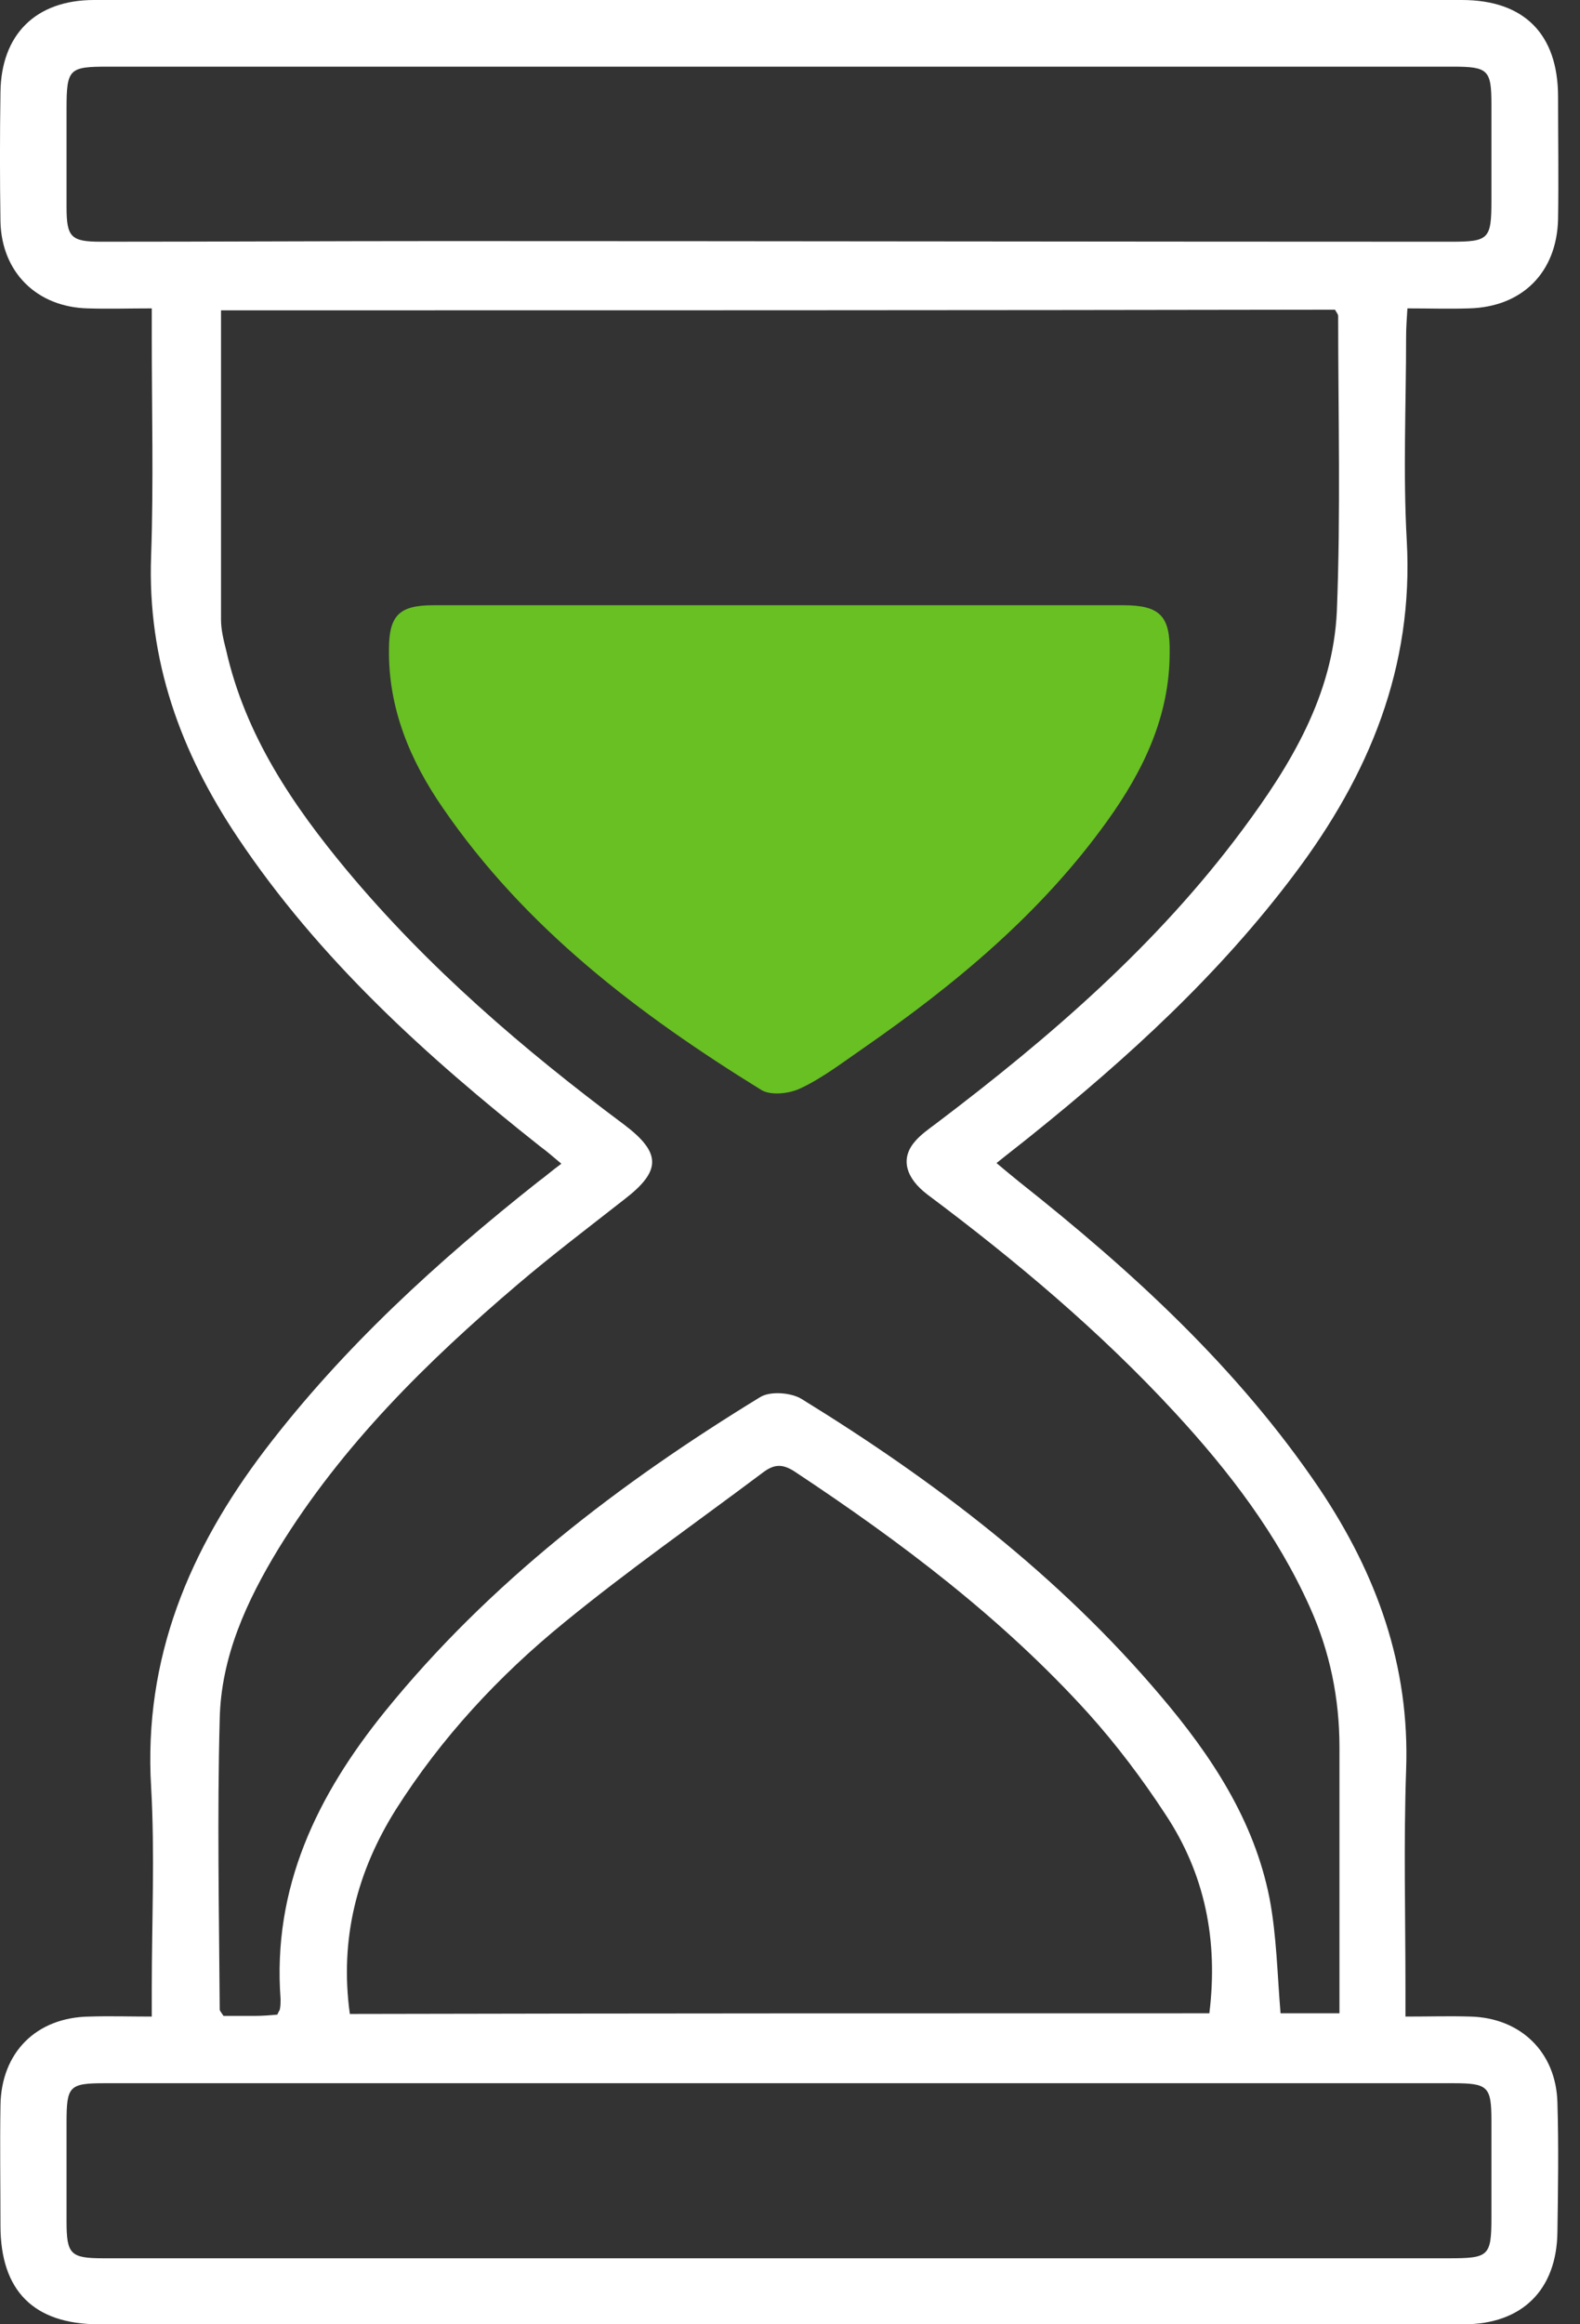
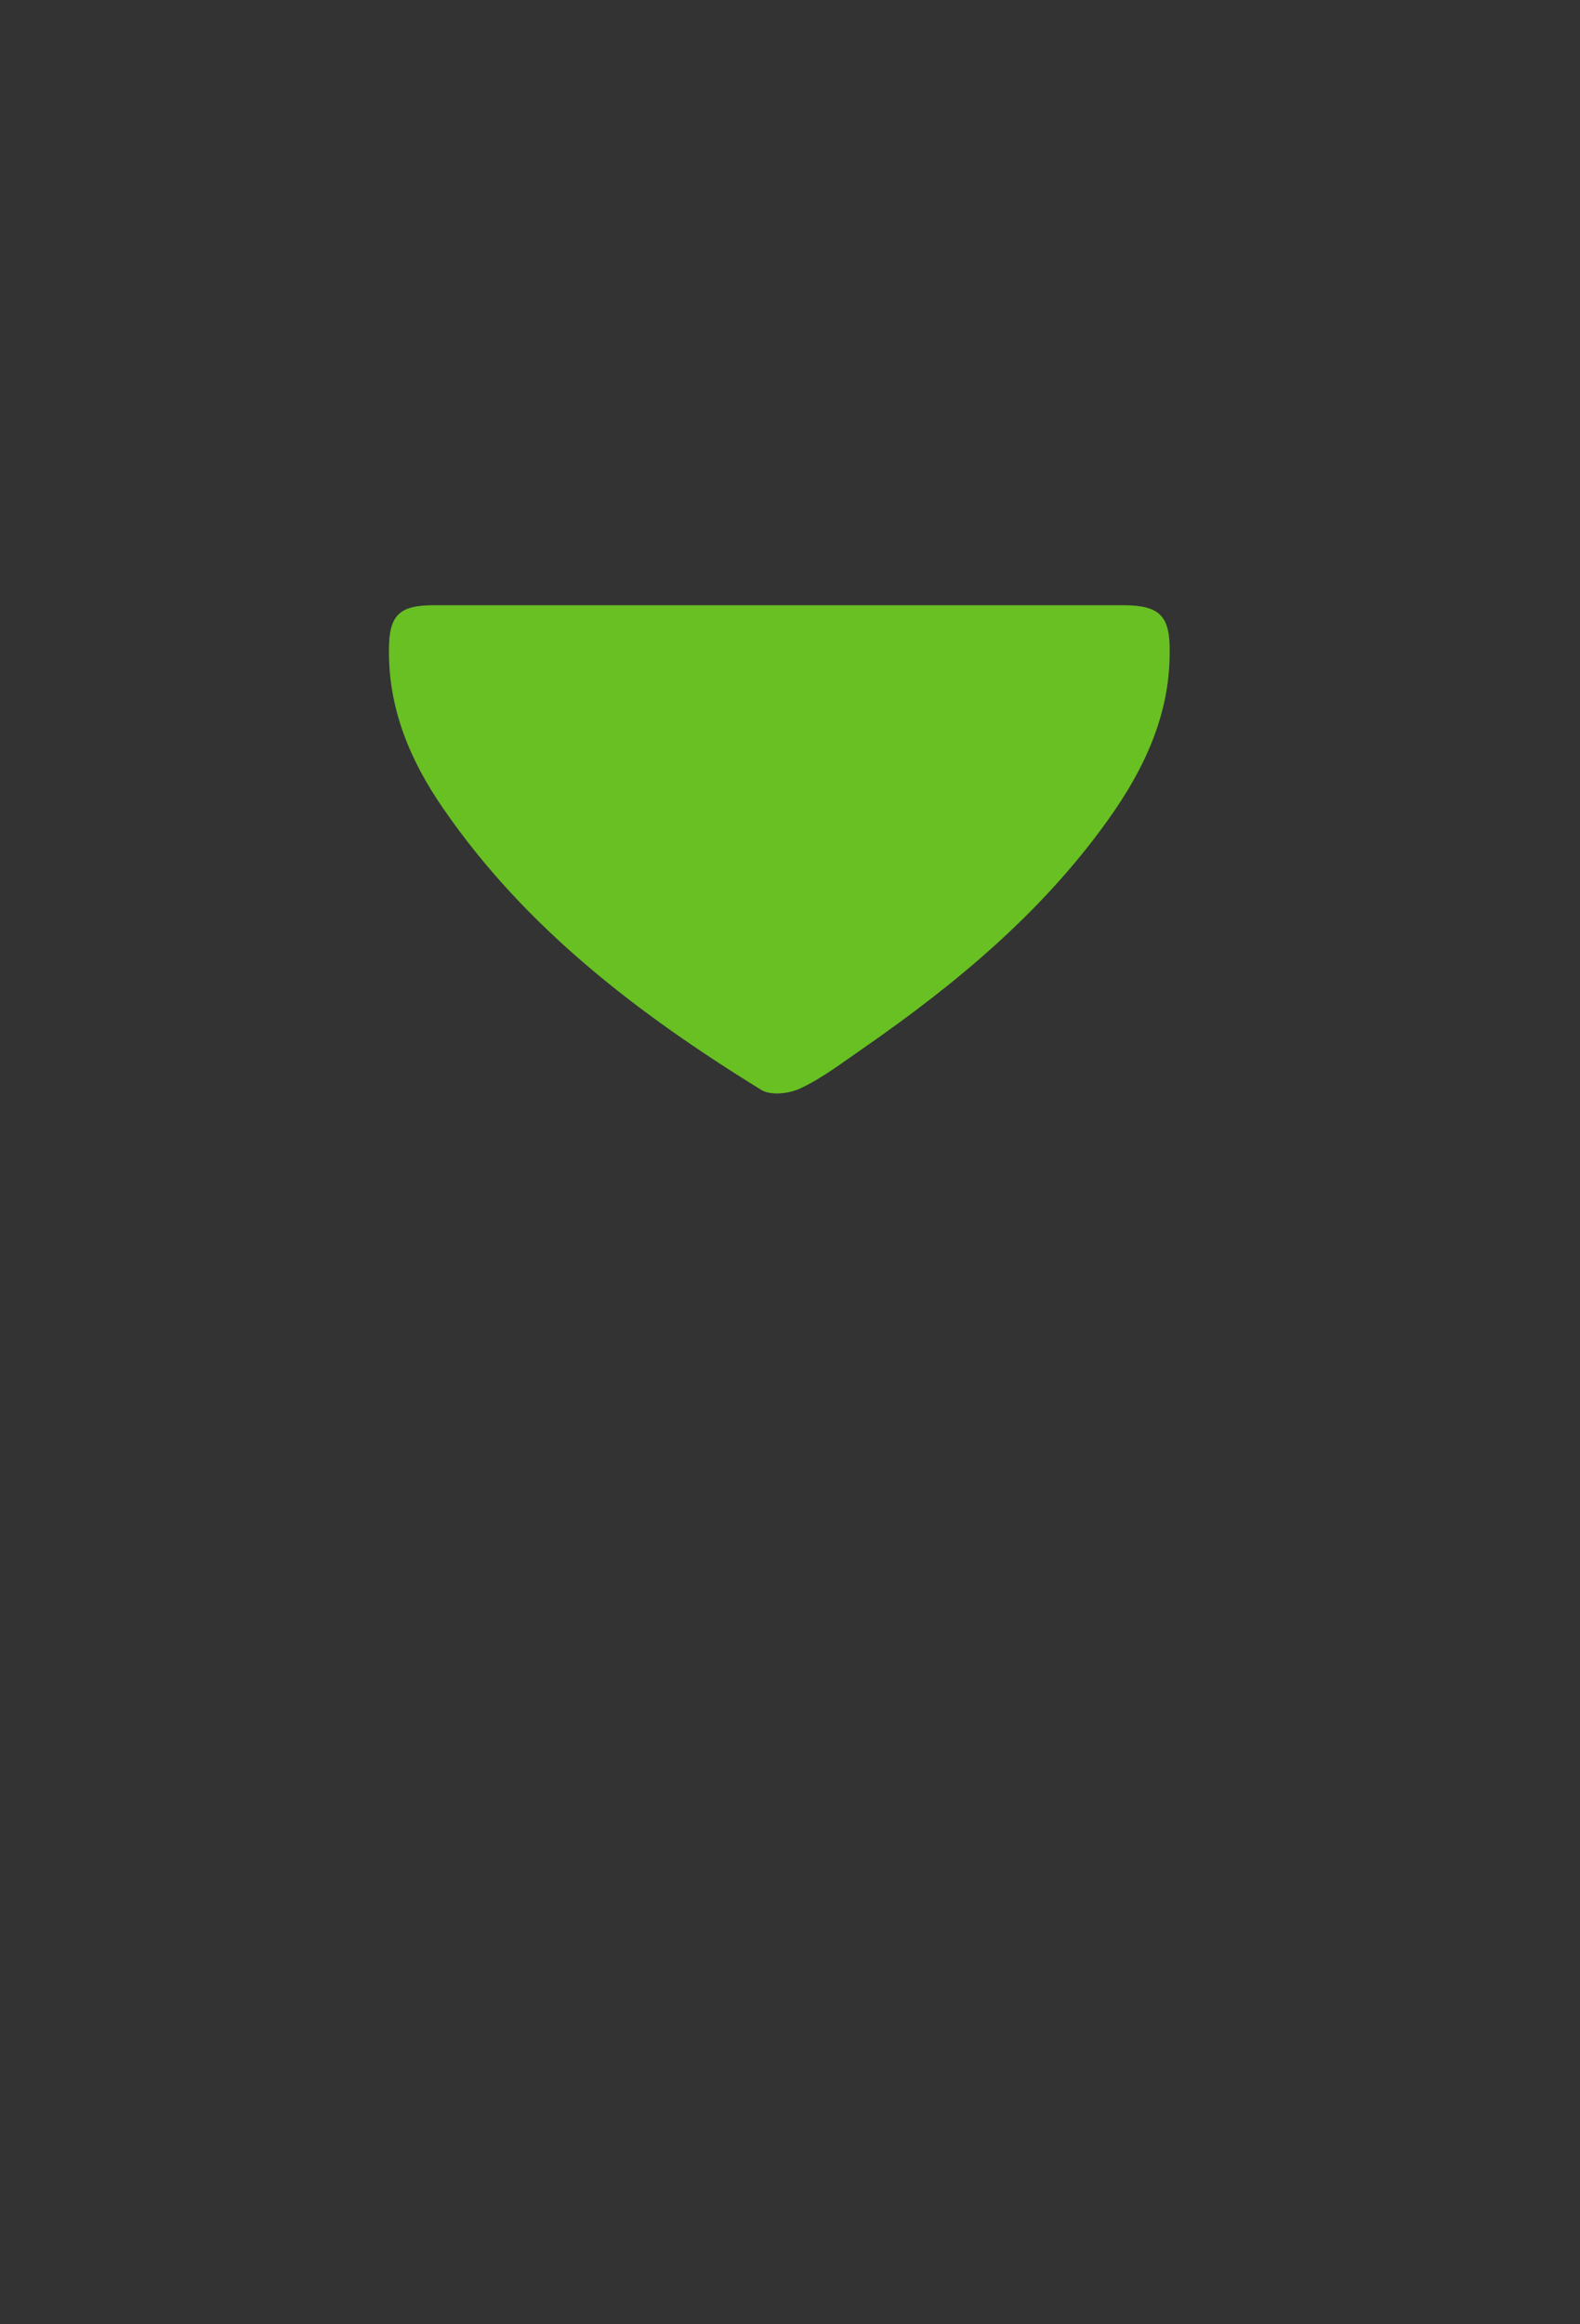
<svg xmlns="http://www.w3.org/2000/svg" width="17" height="25" viewBox="0 0 17 25" fill="none">
  <rect x="0" y="0" width="17" height="25" fill="#333333" stroke="none" />
-   <path d="M15.122 21.69C15.378 21.69 15.598 21.683 15.819 21.69C16.364 21.703 16.743 22.076 16.757 22.614C16.771 23.076 16.764 23.545 16.757 24.007C16.75 24.628 16.378 25 15.75 25C13.15 25 10.557 25 7.957 25C5.66 25 3.364 25 1.067 25C0.364 25 0.005 24.641 0.005 23.938C0.005 23.51 -0.002 23.076 0.005 22.648C0.012 22.076 0.391 21.697 0.964 21.69C1.178 21.683 1.391 21.69 1.633 21.69C1.633 21.572 1.633 21.476 1.633 21.386C1.633 20.662 1.667 19.938 1.626 19.221C1.543 17.834 2.04 16.662 2.853 15.593C3.695 14.49 4.709 13.566 5.791 12.71C5.867 12.655 5.936 12.593 6.04 12.517C5.957 12.448 5.888 12.386 5.812 12.331C4.584 11.359 3.433 10.317 2.557 9.007C1.943 8.09 1.584 7.103 1.626 5.979C1.653 5.2 1.633 4.414 1.633 3.628C1.633 3.538 1.633 3.441 1.633 3.317C1.384 3.317 1.164 3.324 0.943 3.317C0.398 3.303 0.019 2.931 0.005 2.386C-0.002 1.924 -0.002 1.455 0.005 0.993C0.012 0.372 0.384 0 1.012 0C4.371 0 7.722 0 11.081 0C12.633 0 14.178 0 15.729 0C16.398 0 16.764 0.366 16.764 1.041C16.764 1.483 16.771 1.917 16.764 2.359C16.75 2.931 16.378 3.303 15.805 3.317C15.591 3.324 15.378 3.317 15.143 3.317C15.136 3.434 15.129 3.524 15.129 3.621C15.129 4.352 15.095 5.083 15.136 5.814C15.212 7.179 14.729 8.338 13.929 9.4C13.122 10.476 12.143 11.372 11.095 12.214C10.985 12.303 10.867 12.393 10.722 12.51C10.812 12.586 10.888 12.648 10.964 12.71C12.184 13.676 13.322 14.717 14.198 16.014C14.812 16.931 15.171 17.917 15.129 19.041C15.102 19.821 15.122 20.607 15.122 21.393C15.122 21.476 15.122 21.572 15.122 21.69ZM2.378 3.338C2.378 4.469 2.378 5.566 2.378 6.662C2.378 6.772 2.405 6.883 2.433 6.993C2.64 7.91 3.15 8.662 3.736 9.366C4.605 10.407 5.633 11.29 6.716 12.097C7.116 12.4 7.116 12.593 6.722 12.897C6.336 13.2 5.943 13.497 5.571 13.814C4.591 14.648 3.681 15.545 2.998 16.655C2.653 17.221 2.378 17.821 2.364 18.49C2.336 19.531 2.357 20.572 2.364 21.614C2.364 21.628 2.378 21.641 2.405 21.683C2.509 21.683 2.626 21.683 2.743 21.683C2.826 21.683 2.909 21.676 2.984 21.669C2.998 21.634 3.012 21.621 3.012 21.607C3.019 21.572 3.019 21.538 3.019 21.503C2.929 20.303 3.412 19.31 4.143 18.407C5.267 17.021 6.667 15.952 8.178 15.028C8.288 14.959 8.516 14.979 8.626 15.048C10.06 15.931 11.391 16.945 12.488 18.241C13.033 18.883 13.495 19.579 13.66 20.421C13.736 20.821 13.743 21.235 13.778 21.655C13.978 21.655 14.184 21.655 14.412 21.655C14.412 20.683 14.412 19.738 14.412 18.793C14.412 18.269 14.309 17.765 14.095 17.29C13.743 16.503 13.226 15.828 12.647 15.2C11.84 14.324 10.929 13.559 9.978 12.848C9.743 12.669 9.688 12.462 9.84 12.283C9.902 12.207 9.991 12.145 10.074 12.083C11.295 11.159 12.447 10.165 13.364 8.931C13.888 8.228 14.343 7.476 14.384 6.572C14.426 5.517 14.398 4.455 14.398 3.4C14.398 3.379 14.378 3.359 14.364 3.331C10.371 3.338 6.384 3.338 2.378 3.338ZM13.012 21.655C13.109 20.869 12.964 20.152 12.536 19.51C12.288 19.131 12.012 18.765 11.709 18.428C10.784 17.407 9.695 16.586 8.55 15.828C8.412 15.738 8.322 15.752 8.205 15.841C7.488 16.379 6.757 16.89 6.067 17.455C5.364 18.028 4.75 18.69 4.26 19.462C3.84 20.131 3.653 20.855 3.764 21.662C6.84 21.655 9.916 21.655 13.012 21.655ZM8.412 0.717C5.998 0.717 3.578 0.717 1.164 0.717C0.743 0.717 0.716 0.738 0.716 1.172C0.716 1.524 0.716 1.876 0.716 2.228C0.716 2.552 0.764 2.6 1.088 2.6C2.309 2.6 3.529 2.593 4.75 2.593C8.371 2.593 11.991 2.6 15.612 2.6C16.019 2.6 16.047 2.572 16.047 2.159C16.047 1.814 16.047 1.469 16.047 1.124C16.047 0.752 16.012 0.717 15.633 0.717C13.226 0.717 10.819 0.717 8.412 0.717ZM8.412 22.407C5.984 22.407 3.564 22.407 1.136 22.407C0.743 22.407 0.716 22.434 0.716 22.834C0.716 23.186 0.716 23.538 0.716 23.89C0.716 24.248 0.757 24.29 1.116 24.29C2.833 24.29 4.557 24.29 6.274 24.29C9.378 24.29 12.481 24.29 15.585 24.29C16.019 24.29 16.047 24.269 16.047 23.848C16.047 23.503 16.047 23.159 16.047 22.814C16.047 22.441 16.012 22.407 15.633 22.407C13.226 22.407 10.819 22.407 8.412 22.407Z" fill="white" />
  <path d="M8.399 6.51C9.626 6.51 10.861 6.51 12.088 6.51C12.481 6.51 12.592 6.627 12.585 7.02C12.585 7.703 12.302 8.289 11.916 8.827C11.205 9.82 10.281 10.586 9.288 11.275C9.067 11.427 8.854 11.592 8.619 11.703C8.495 11.765 8.295 11.786 8.192 11.724C6.874 10.91 5.654 9.986 4.764 8.689C4.412 8.179 4.178 7.62 4.185 6.986C4.185 6.62 4.295 6.51 4.661 6.51C5.909 6.51 7.15 6.51 8.399 6.51Z" fill="#68C023" />
</svg>